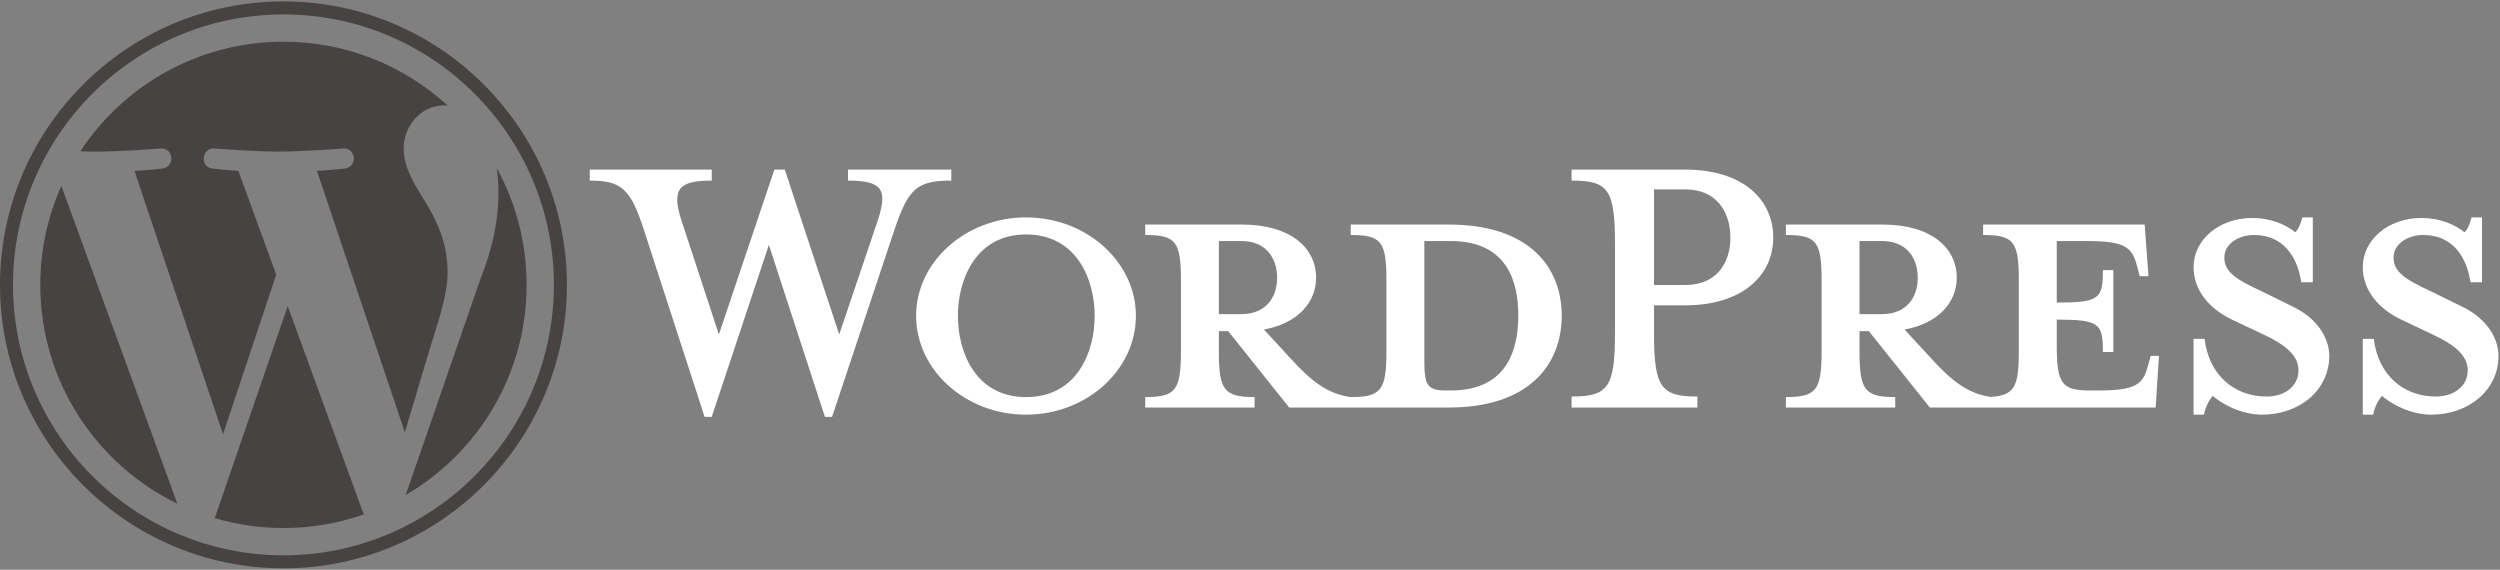
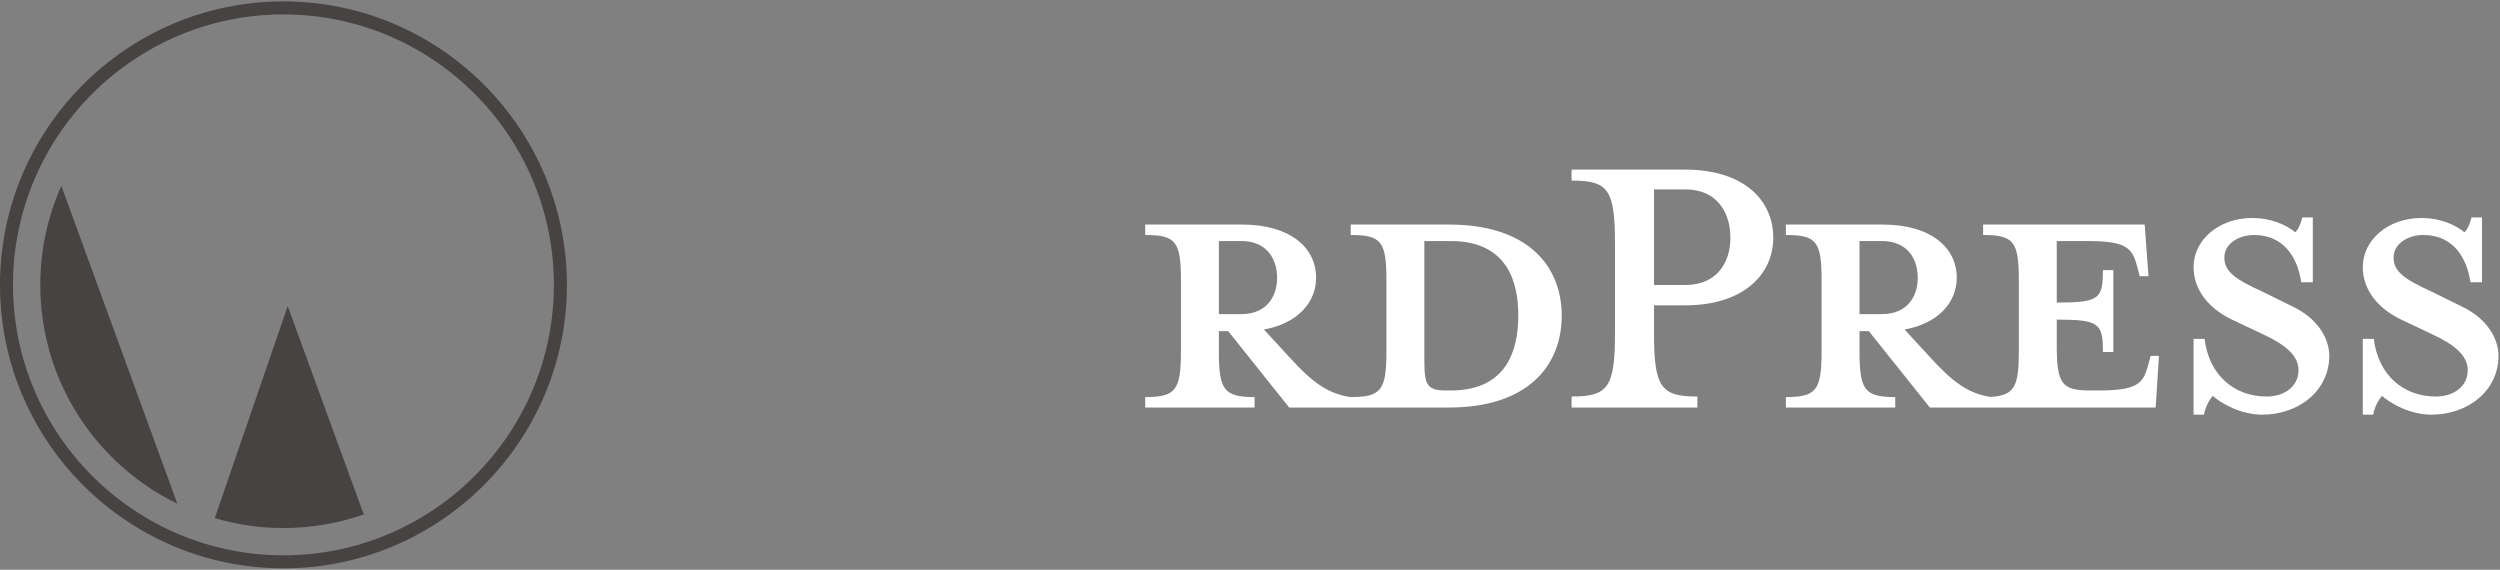
<svg xmlns="http://www.w3.org/2000/svg" width="882" height="201" viewBox="0 0 882 201" fill="none">
  <rect x="0" y="0" width="882" height="201" fill="#808080" stroke="none" />
  <g clip-path="url(#clip0_310_116)">
    <path d="M511.234 79.223H476.536V82.904C487.389 82.904 489.134 85.23 489.134 98.994V123.807C489.134 137.57 487.391 140.09 476.536 140.09C468.202 138.928 462.579 134.468 454.825 125.939L445.909 116.248C457.927 114.113 464.322 106.555 464.322 98.025C464.322 87.365 455.214 79.223 438.154 79.223H404.038V82.904C414.892 82.904 416.637 85.23 416.637 98.994V123.807C416.637 137.57 414.892 140.09 404.038 140.09V143.773H442.612V140.09C431.759 140.09 430.014 137.57 430.014 123.807V116.831H433.308L454.825 143.773H511.234C538.953 143.773 550.972 129.042 550.972 111.4C550.972 93.761 538.955 79.223 511.234 79.223ZM430.015 110.817V85.039H437.962C446.683 85.039 450.562 91.048 450.562 98.026C450.562 104.812 446.683 110.819 437.962 110.819L430.015 110.817ZM511.817 137.764H510.459C503.482 137.764 502.513 136.021 502.513 127.103V85.039C502.513 85.039 511.042 85.039 511.817 85.039C531.977 85.039 535.657 99.769 535.657 111.207C535.657 123.03 531.975 137.764 511.817 137.764Z" fill="white" />
-     <path d="M296.072 117.993L309.448 78.446C313.326 67.01 311.581 63.716 299.175 63.716V59.837H335.617V63.716C323.406 63.716 320.499 66.623 315.652 80.774L293.552 147.068H291.033L271.259 86.394L251.101 147.068H248.581L227.065 80.774C222.412 66.623 219.311 63.716 208.067 63.716V59.837H251.101V63.716C239.663 63.716 236.56 66.429 240.633 78.446L253.62 117.993L273.198 59.837H276.882L296.072 117.993Z" fill="white" />
-     <path d="M361.976 146.292C340.655 146.292 323.208 130.592 323.208 111.399C323.208 92.403 340.656 76.7 361.976 76.7C383.3 76.7 400.744 92.403 400.744 111.399C400.744 130.592 383.3 146.292 361.976 146.292ZM361.976 82.713C344.144 82.713 337.94 98.8 337.94 111.4C337.94 124.196 344.144 140.09 361.976 140.09C380.006 140.09 386.208 124.196 386.208 111.4C386.208 98.8 380.006 82.713 361.976 82.713Z" fill="white" />
    <path d="M598.849 139.896V143.773H554.459V139.896C567.448 139.896 569.774 136.602 569.774 117.215V86.202C569.774 66.814 567.448 63.714 554.459 63.714V59.836H594.584C614.549 59.836 625.602 70.11 625.602 83.876C625.602 97.251 614.549 107.718 594.584 107.718H583.534V117.213C583.534 136.602 585.86 139.896 598.849 139.896ZM594.584 66.814H583.534V100.545H594.584C605.44 100.545 610.479 92.986 610.479 83.876C610.479 74.571 605.44 66.814 594.584 66.814Z" fill="white" />
    <path d="M758.768 125.552L757.799 129.041C756.056 135.438 753.92 137.764 740.158 137.764H737.443C727.365 137.764 725.62 135.438 725.62 121.676V112.76C740.741 112.76 741.905 114.115 741.905 124.196H745.587V95.312H741.905C741.905 105.391 740.741 106.748 725.62 106.748V85.039H736.28C750.045 85.039 752.175 87.365 753.92 93.763L754.892 97.443H757.991L756.637 79.223H699.645V82.904C710.498 82.904 712.245 85.23 712.245 98.994V123.807C712.245 136.398 710.763 139.569 702.204 140.022C694.07 138.779 688.486 134.343 680.845 125.939L671.928 116.248C683.947 114.113 690.344 106.555 690.344 98.025C690.344 87.365 681.234 79.223 664.176 79.223H630.06V82.904C640.913 82.904 642.658 85.23 642.658 98.994V123.807C642.658 137.57 640.915 140.09 630.06 140.09V143.773H668.635V140.09C657.782 140.09 656.035 137.57 656.035 123.807V116.831H659.331L680.847 143.773H760.515L761.679 125.554L758.768 125.552ZM656.033 110.817V85.039H663.98C672.703 85.039 676.581 91.048 676.581 98.026C676.581 104.812 672.703 110.819 663.98 110.819L656.033 110.817Z" fill="white" />
    <path d="M798.118 146.291C790.365 146.291 783.579 142.222 780.672 139.7C779.702 140.671 777.959 143.578 777.572 146.291H773.888V119.544H777.765C779.317 132.336 788.231 139.896 799.669 139.896C805.872 139.896 810.913 136.408 810.913 130.593C810.913 125.554 806.455 121.676 798.507 117.993L787.457 112.76C779.702 109.074 773.888 102.677 773.888 94.149C773.888 84.845 782.611 76.899 794.63 76.899C801.027 76.899 806.453 79.225 809.75 81.938C810.718 81.162 811.688 79.029 812.271 76.701H815.953V99.577H811.882C810.524 90.465 805.485 82.906 795.213 82.906C789.785 82.906 784.743 86.007 784.743 90.855C784.743 95.894 788.814 98.607 798.12 102.873L808.779 108.106C818.085 112.564 821.766 119.74 821.766 125.554C821.766 137.764 811.105 146.291 798.118 146.291Z" fill="white" />
    <path d="M857.821 146.291C850.066 146.291 843.28 142.222 840.375 139.7C839.405 140.671 837.662 143.578 837.275 146.291H833.591V119.544H837.467C839.018 132.336 847.934 139.896 859.372 139.896C865.575 139.896 870.615 136.408 870.615 130.593C870.615 125.554 866.157 121.676 858.208 117.993L847.159 112.76C839.405 109.074 833.589 102.677 833.589 94.149C833.589 84.845 842.312 76.899 854.331 76.899C860.728 76.899 866.154 79.225 869.451 81.938C870.419 81.162 871.389 79.029 871.969 76.701H875.653V99.577H871.583C870.225 90.465 865.186 82.906 854.914 82.906C849.486 82.906 844.444 86.007 844.444 90.855C844.444 95.894 848.515 98.607 857.821 102.873L868.48 108.106C877.786 112.564 881.467 119.74 881.467 125.554C881.467 137.764 870.806 146.291 857.821 146.291Z" fill="white" />
    <path d="M14.215 100.498C14.215 134.454 33.948 163.798 62.563 177.704L21.642 65.585C16.882 76.254 14.215 88.061 14.215 100.498Z" fill="#464342" />
-     <path d="M157.913 96.168C157.913 85.566 154.105 78.224 150.838 72.509C146.49 65.443 142.414 59.459 142.414 52.392C142.414 44.506 148.395 37.166 156.819 37.166C157.2 37.166 157.56 37.213 157.931 37.234C142.668 23.252 122.334 14.714 100.001 14.714C70.031 14.714 43.663 30.091 28.324 53.381C30.337 53.442 32.234 53.484 33.845 53.484C42.818 53.484 56.708 52.395 56.708 52.395C61.332 52.123 61.877 58.915 57.258 59.462C57.258 59.462 52.61 60.009 47.439 60.28L78.679 153.201L97.453 96.897L84.087 60.276C79.467 60.005 75.091 59.459 75.091 59.459C70.468 59.188 71.01 52.12 75.633 52.392C75.633 52.392 89.8 53.481 98.23 53.481C107.201 53.481 121.092 52.392 121.092 52.392C125.72 52.12 126.263 58.912 121.642 59.459C121.642 59.459 116.985 60.005 111.824 60.276L142.825 152.494L151.382 123.9C155.091 112.035 157.913 103.512 157.913 96.168Z" fill="#464342" />
    <path d="M101.505 108.001L75.767 182.794C83.452 185.053 91.579 186.289 100 186.289C109.99 186.289 119.571 184.562 128.488 181.426C128.258 181.059 128.049 180.669 127.878 180.244L101.505 108.001Z" fill="#464342" />
-     <path d="M175.275 59.339C175.644 62.072 175.853 65.005 175.853 68.161C175.853 76.866 174.227 86.652 169.33 98.888L143.126 174.65C168.63 159.778 185.784 132.147 185.784 100.499C185.786 85.584 181.976 71.559 175.275 59.339Z" fill="#464342" />
    <path d="M100.001 0.5C44.862 0.5 0 45.358 0 100.498C0 155.643 44.862 200.5 100.001 200.5C155.138 200.5 200.007 155.643 200.007 100.498C200.005 45.358 155.138 0.5 100.001 0.5ZM100.001 195.916C47.39 195.916 4.585 153.111 4.585 100.498C4.585 47.887 47.389 5.085 100.001 5.085C152.61 5.085 195.411 47.887 195.411 100.498C195.411 153.111 152.61 195.916 100.001 195.916Z" fill="#464342" />
  </g>
  <defs>
    <clipPath id="clip0_310_116">
      <rect width="881.467" height="200" fill="white" transform="translate(0 0.5)" />
    </clipPath>
  </defs>
</svg>